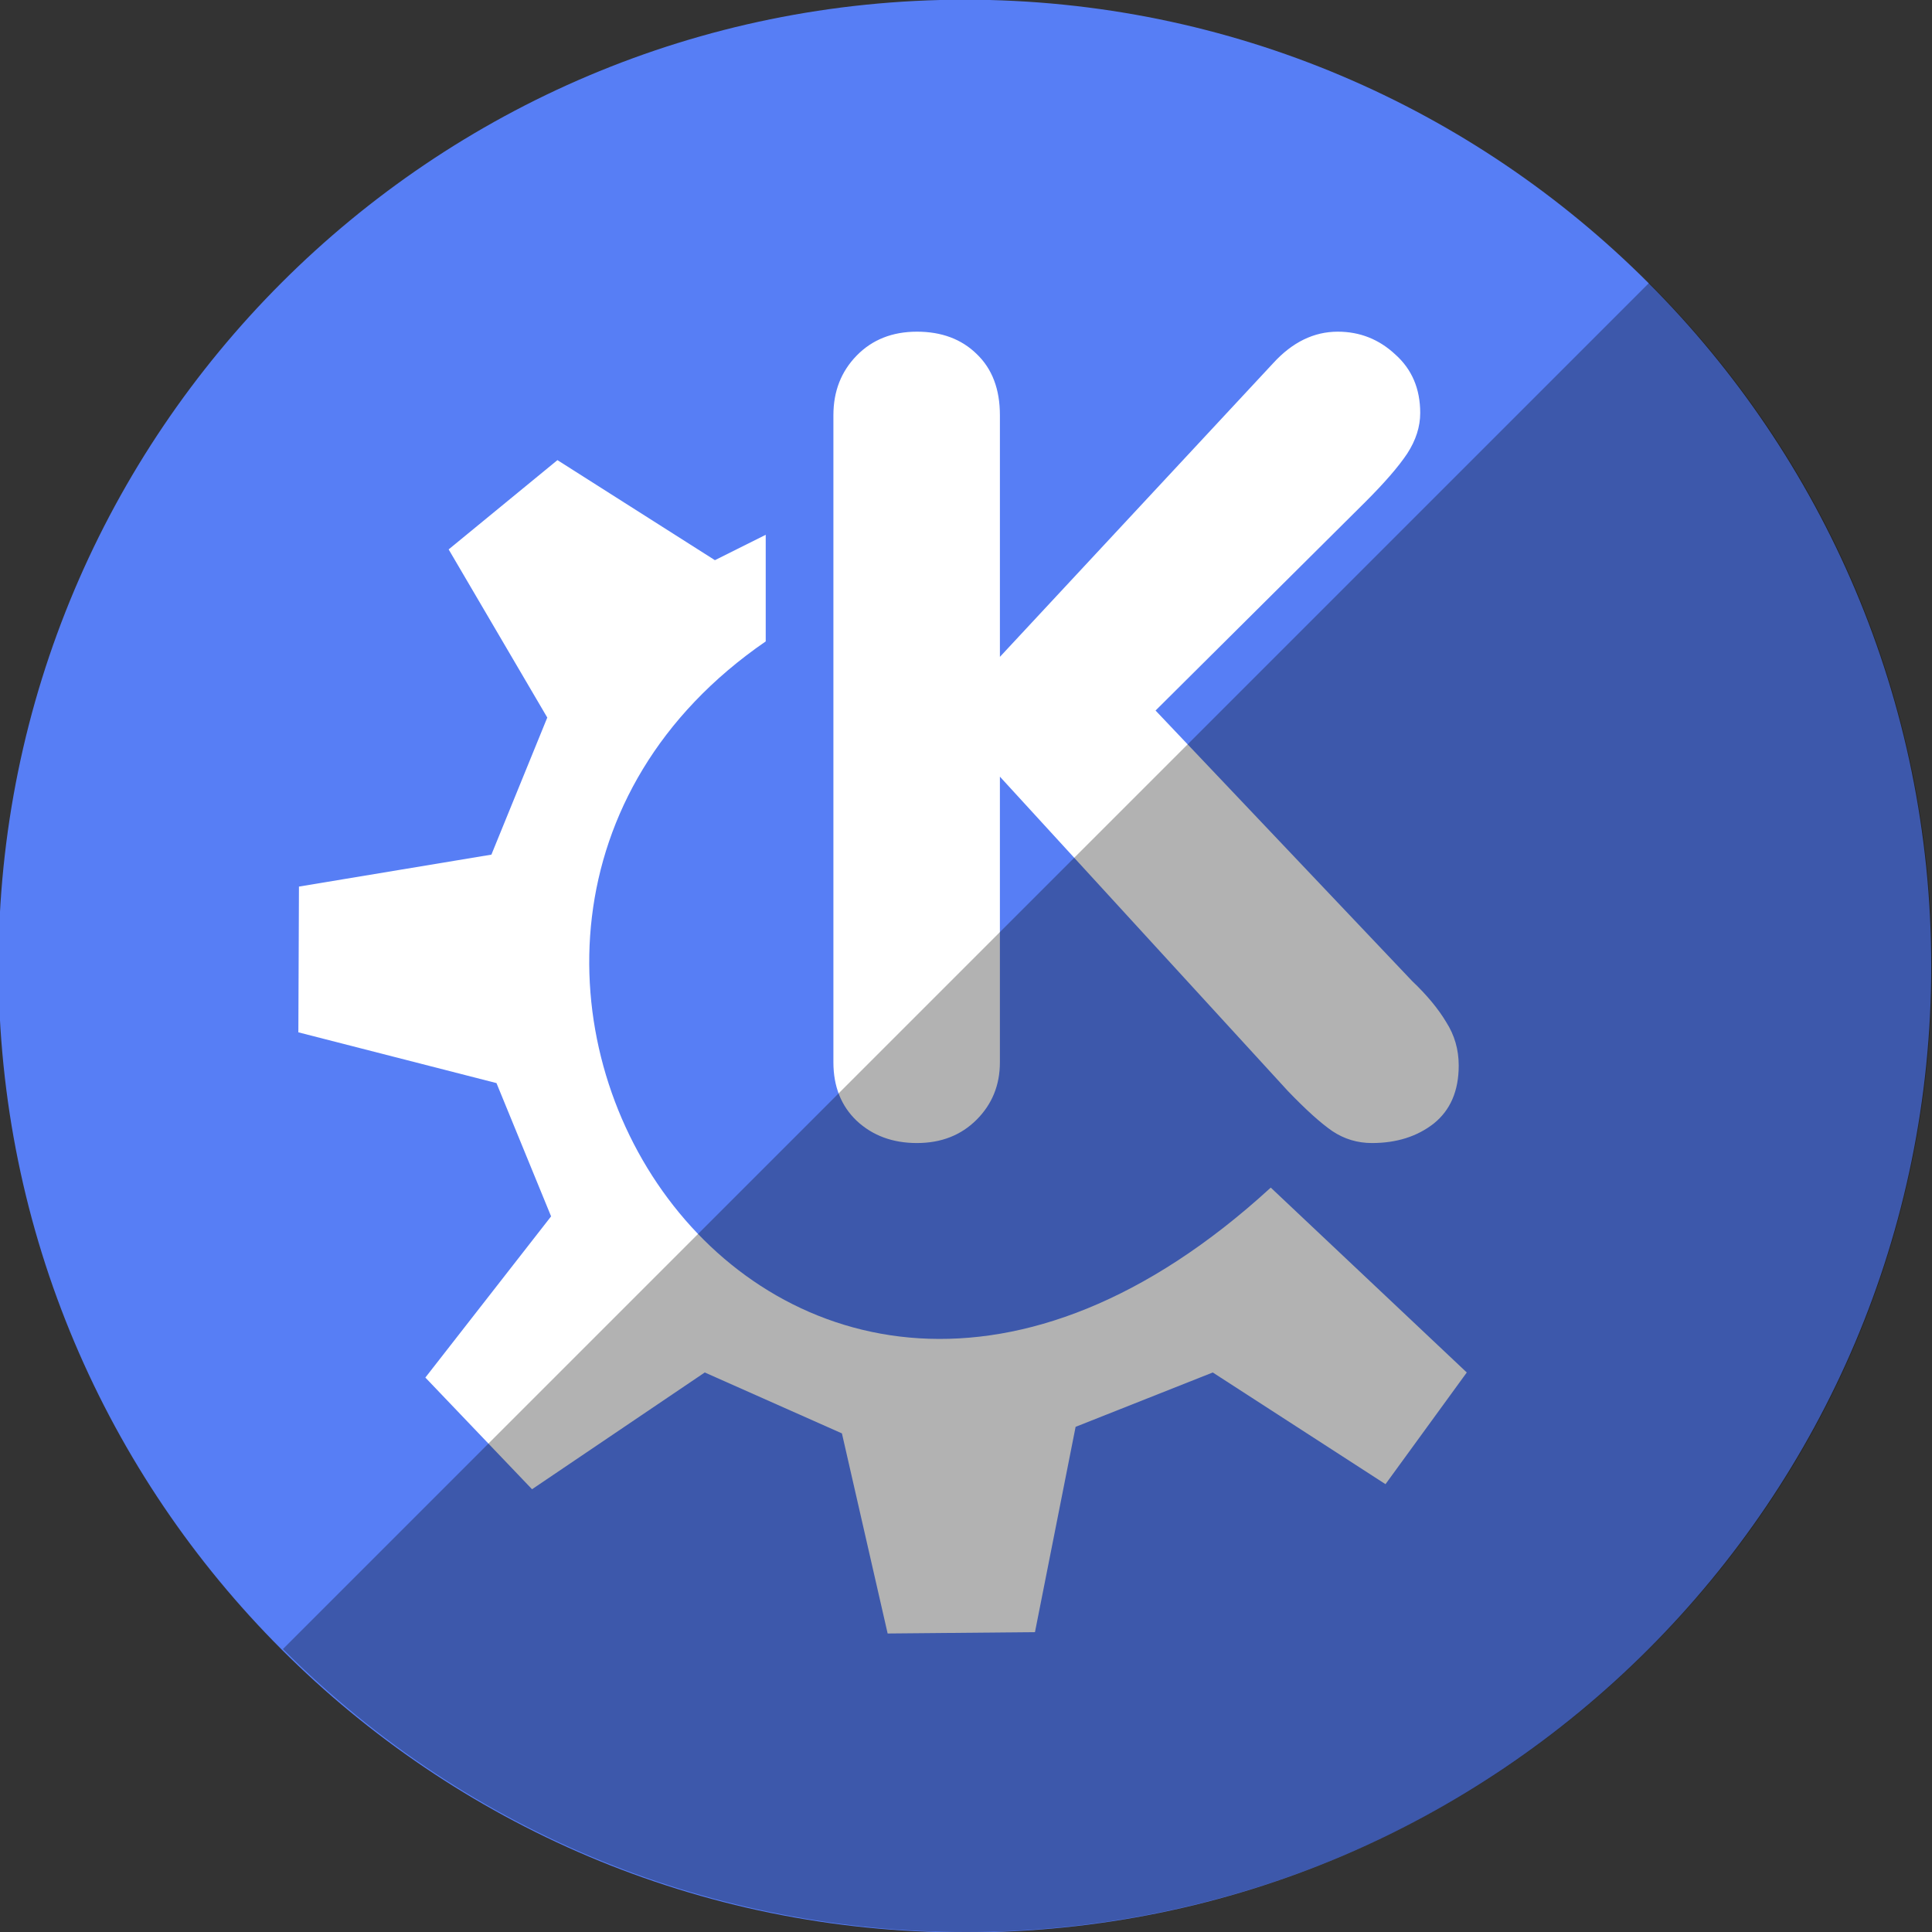
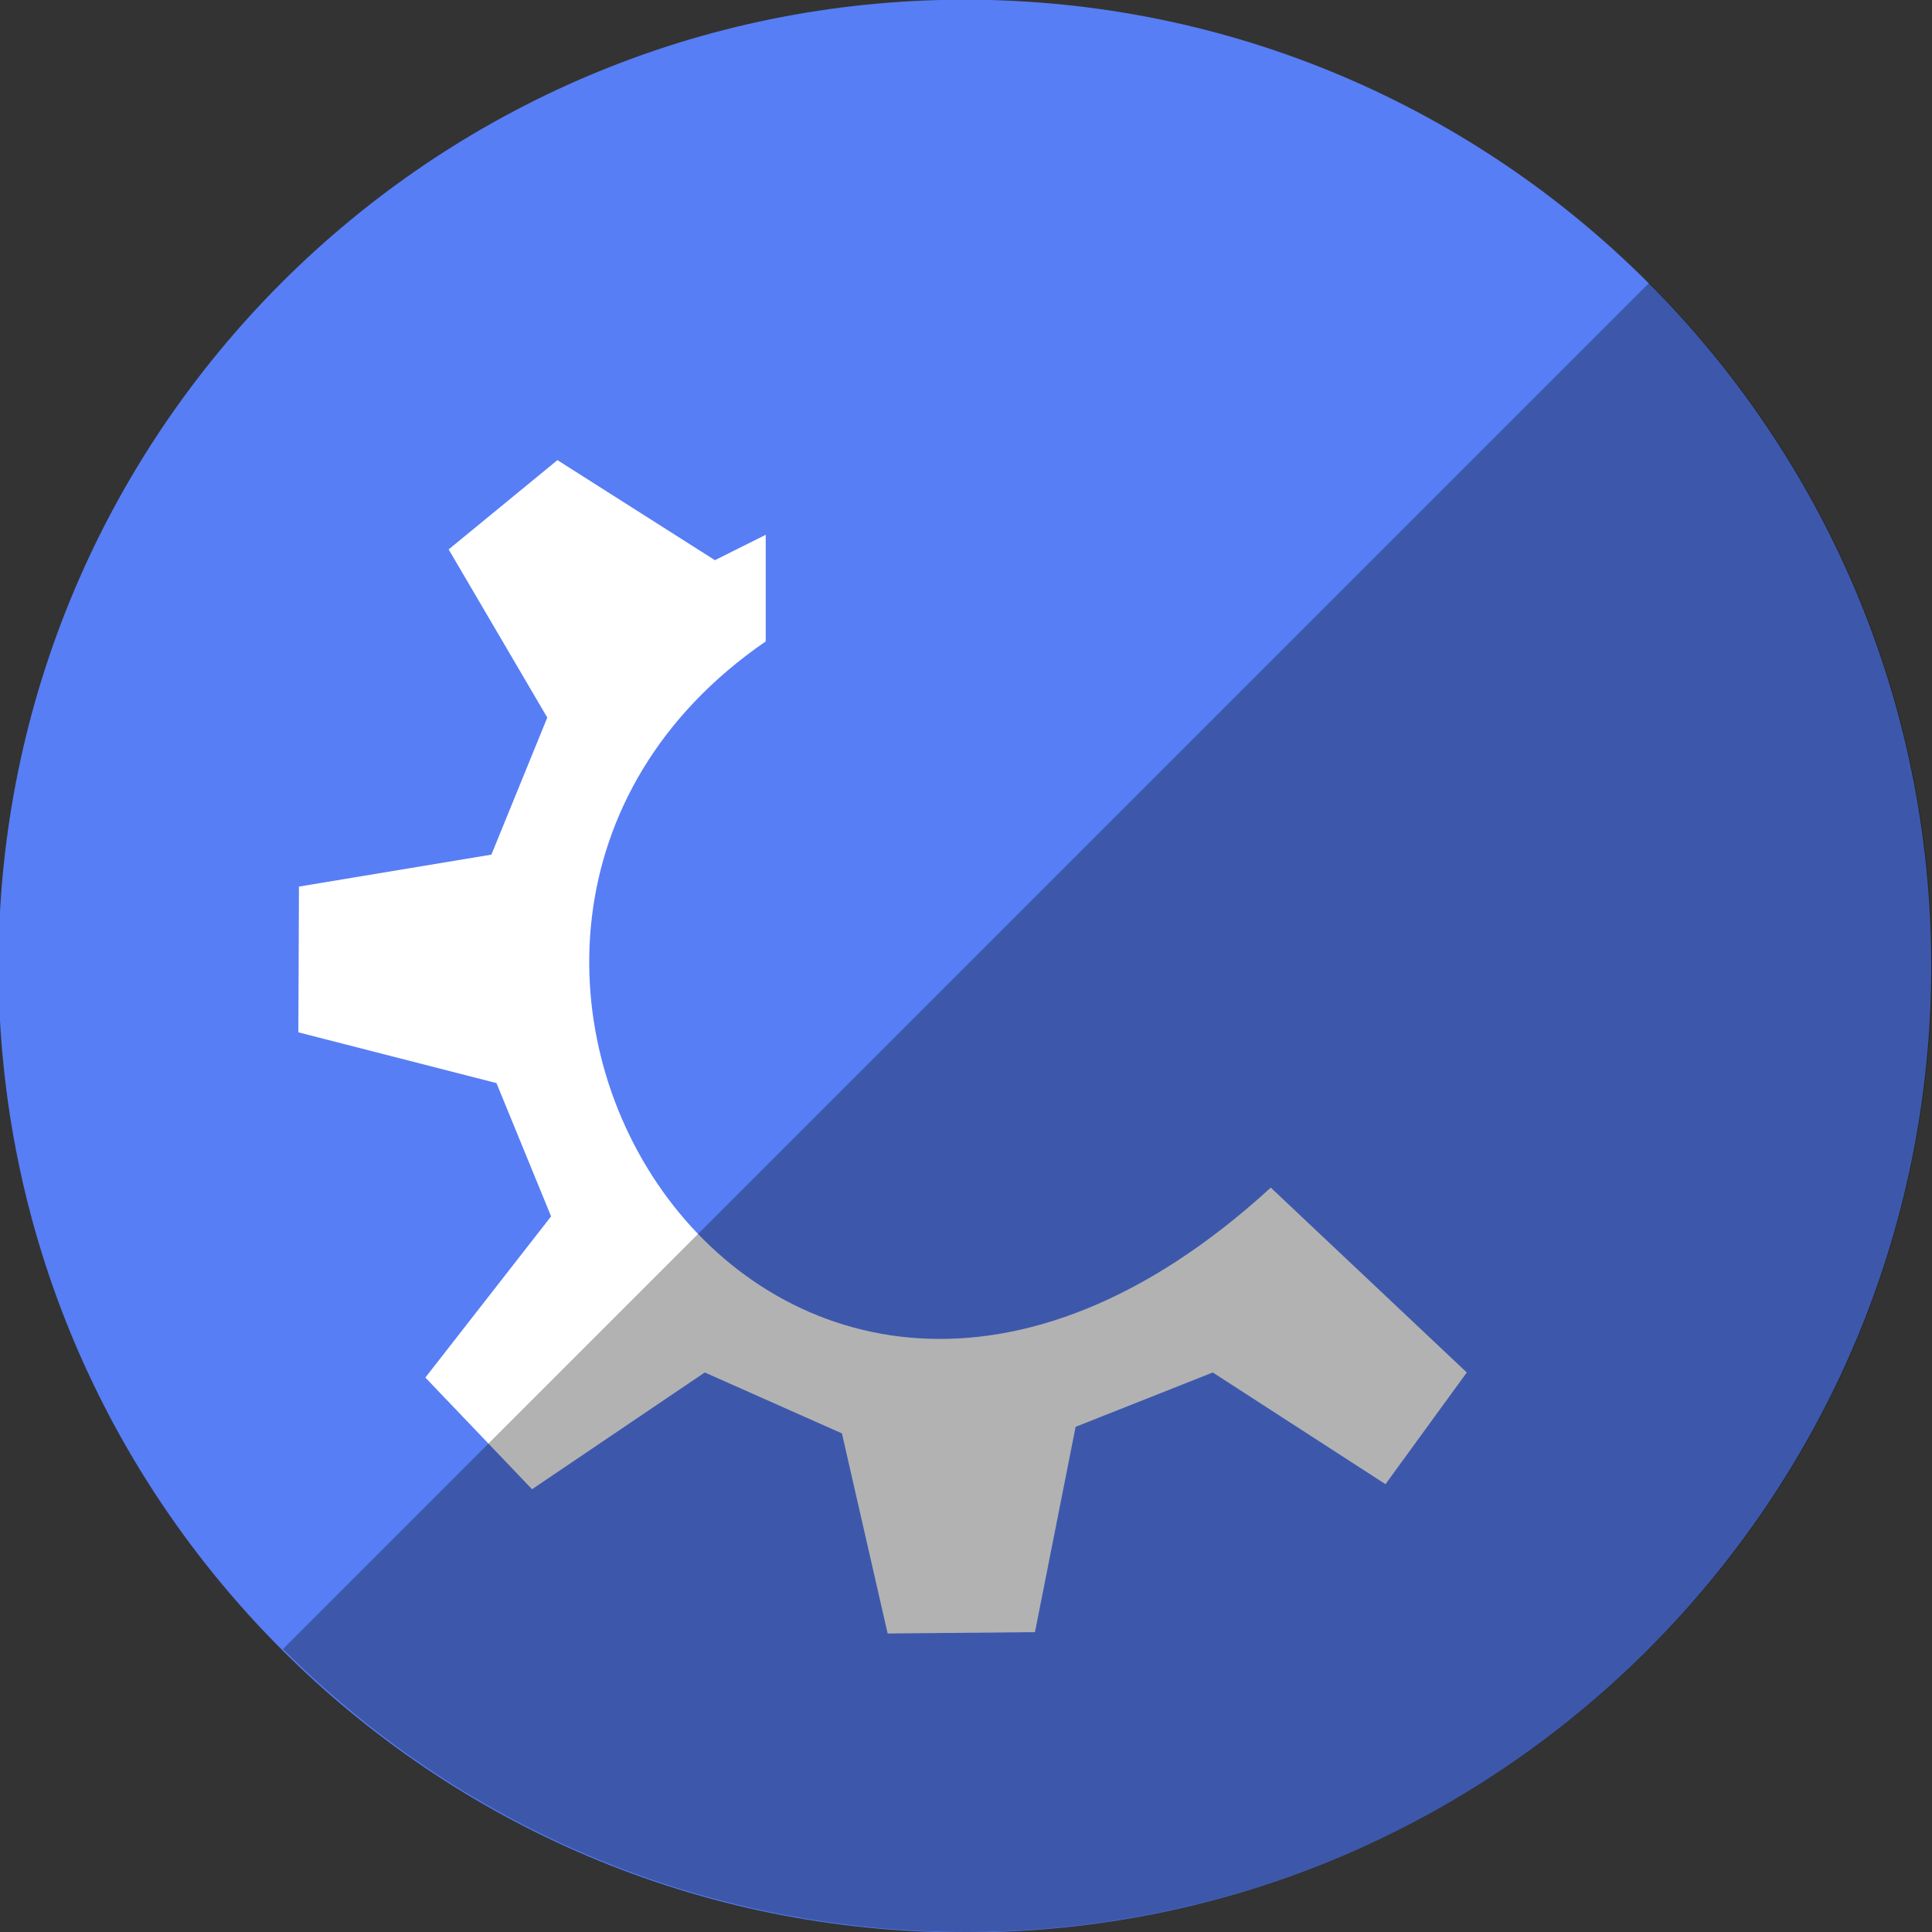
<svg xmlns="http://www.w3.org/2000/svg" enable-background="new 0 0 515.91 728.5" height="512" id="Layer_1" version="1.1" viewBox="0 0 512 512" width="512" xml:space="preserve">
  <rect x="0" y="0" width="512" height="512" fill="#333333" stroke="none" />
  <defs id="defs7" />
  <g id="g4207" transform="translate(136.179,108.25)">
    <path d="m -733.623,72.268 c 0,203.805 -165.216,369.021 -369.021,369.021 -203.805,0 -369.021,-165.216 -369.021,-369.021 0,-203.805 165.216,-369.021 369.021,-369.021 203.805,0 369.021,165.216 369.021,369.021 z" id="path4954" style="fill:#577ef5;fill-opacity:1;fill-rule:nonzero;stroke:none" transform="matrix(0.694,0,0,0.694,884.756,97.616)" />
    <g id="g21585" transform="matrix(0.893,0,0,0.893,-782.562,-1240.808)">
-       <path d="m 971.158,1583.51 0,-192.047 c 0,-7.077 2.307,-12.975 6.921,-17.693 4.614,-4.718 10.569,-7.077 17.865,-7.077 7.296,0 13.197,2.198 17.704,6.594 4.614,4.396 6.921,10.455 6.921,18.175 l 0,71.736 81.117,-87.177 c 5.687,-6.22 12.071,-9.329 19.152,-9.329 6.545,0 12.232,2.251 17.06,6.755 4.936,4.396 7.404,10.187 7.404,17.372 0,4.075 -1.288,8.095 -3.863,12.063 -2.575,3.861 -6.706,8.632 -12.393,14.315 l -62.286,61.925 76.127,80.261 c 4.399,4.182 7.779,8.257 10.14,12.225 2.468,3.86 3.702,8.149 3.702,12.868 0,7.506 -2.468,13.242 -7.403,17.21 -4.936,3.86 -11.052,5.79 -18.348,5.79 -4.292,0 -8.208,-1.179 -11.749,-3.538 -3.434,-2.359 -7.833,-6.326 -13.198,-11.903 l -85.462,-93.289 0,84.764 c 0,6.756 -2.307,12.439 -6.921,17.05 -4.614,4.611 -10.515,6.916 -17.704,6.916 -7.189,0 -13.144,-2.198 -17.865,-6.594 -4.614,-4.397 -6.921,-10.187 -6.921,-17.371 z" id="path829-2" style="font-size:24px;fill:#ffffff;fill-opacity:1;stroke:none;font-family:VAG Rounded Black SSi" />
      <path d="m 850.064,1677.07 31.66,33.146 51.258,-34.653 40.705,18.079 13.568,59.383 43.72,-0.4 12.061,-60.93 40.705,-16.131 51.258,33.146 24.122,-33.146 -58.172,-54.863 C 951.849,1757.368 823.004,1546.73 951.072,1458.608 l -2.1e-4,-31.639 -15.076,7.534 -46.735,-29.692 -32.284,26.495 29.269,49.902 -16.583,40.679 -57.112,9.481 -0.176,43.251 58.796,15.066 16.207,39.55 -37.313,47.836 z" id="path705-0" style="font-size:12px;fill:#ffffff;fill-opacity:1;fill-rule:evenodd;stroke:none" />
    </g>
  </g>
  <path d="m 74.981,437.019 c 99.974,99.974 262.064,99.974 362.039,0 99.974,-99.974 99.974,-262.064 0,-362.039 L 74.981,437.019 z" id="path3752" style="fill:#000000;fill-opacity:0.304;fill-rule:nonzero;stroke:none" />
</svg>